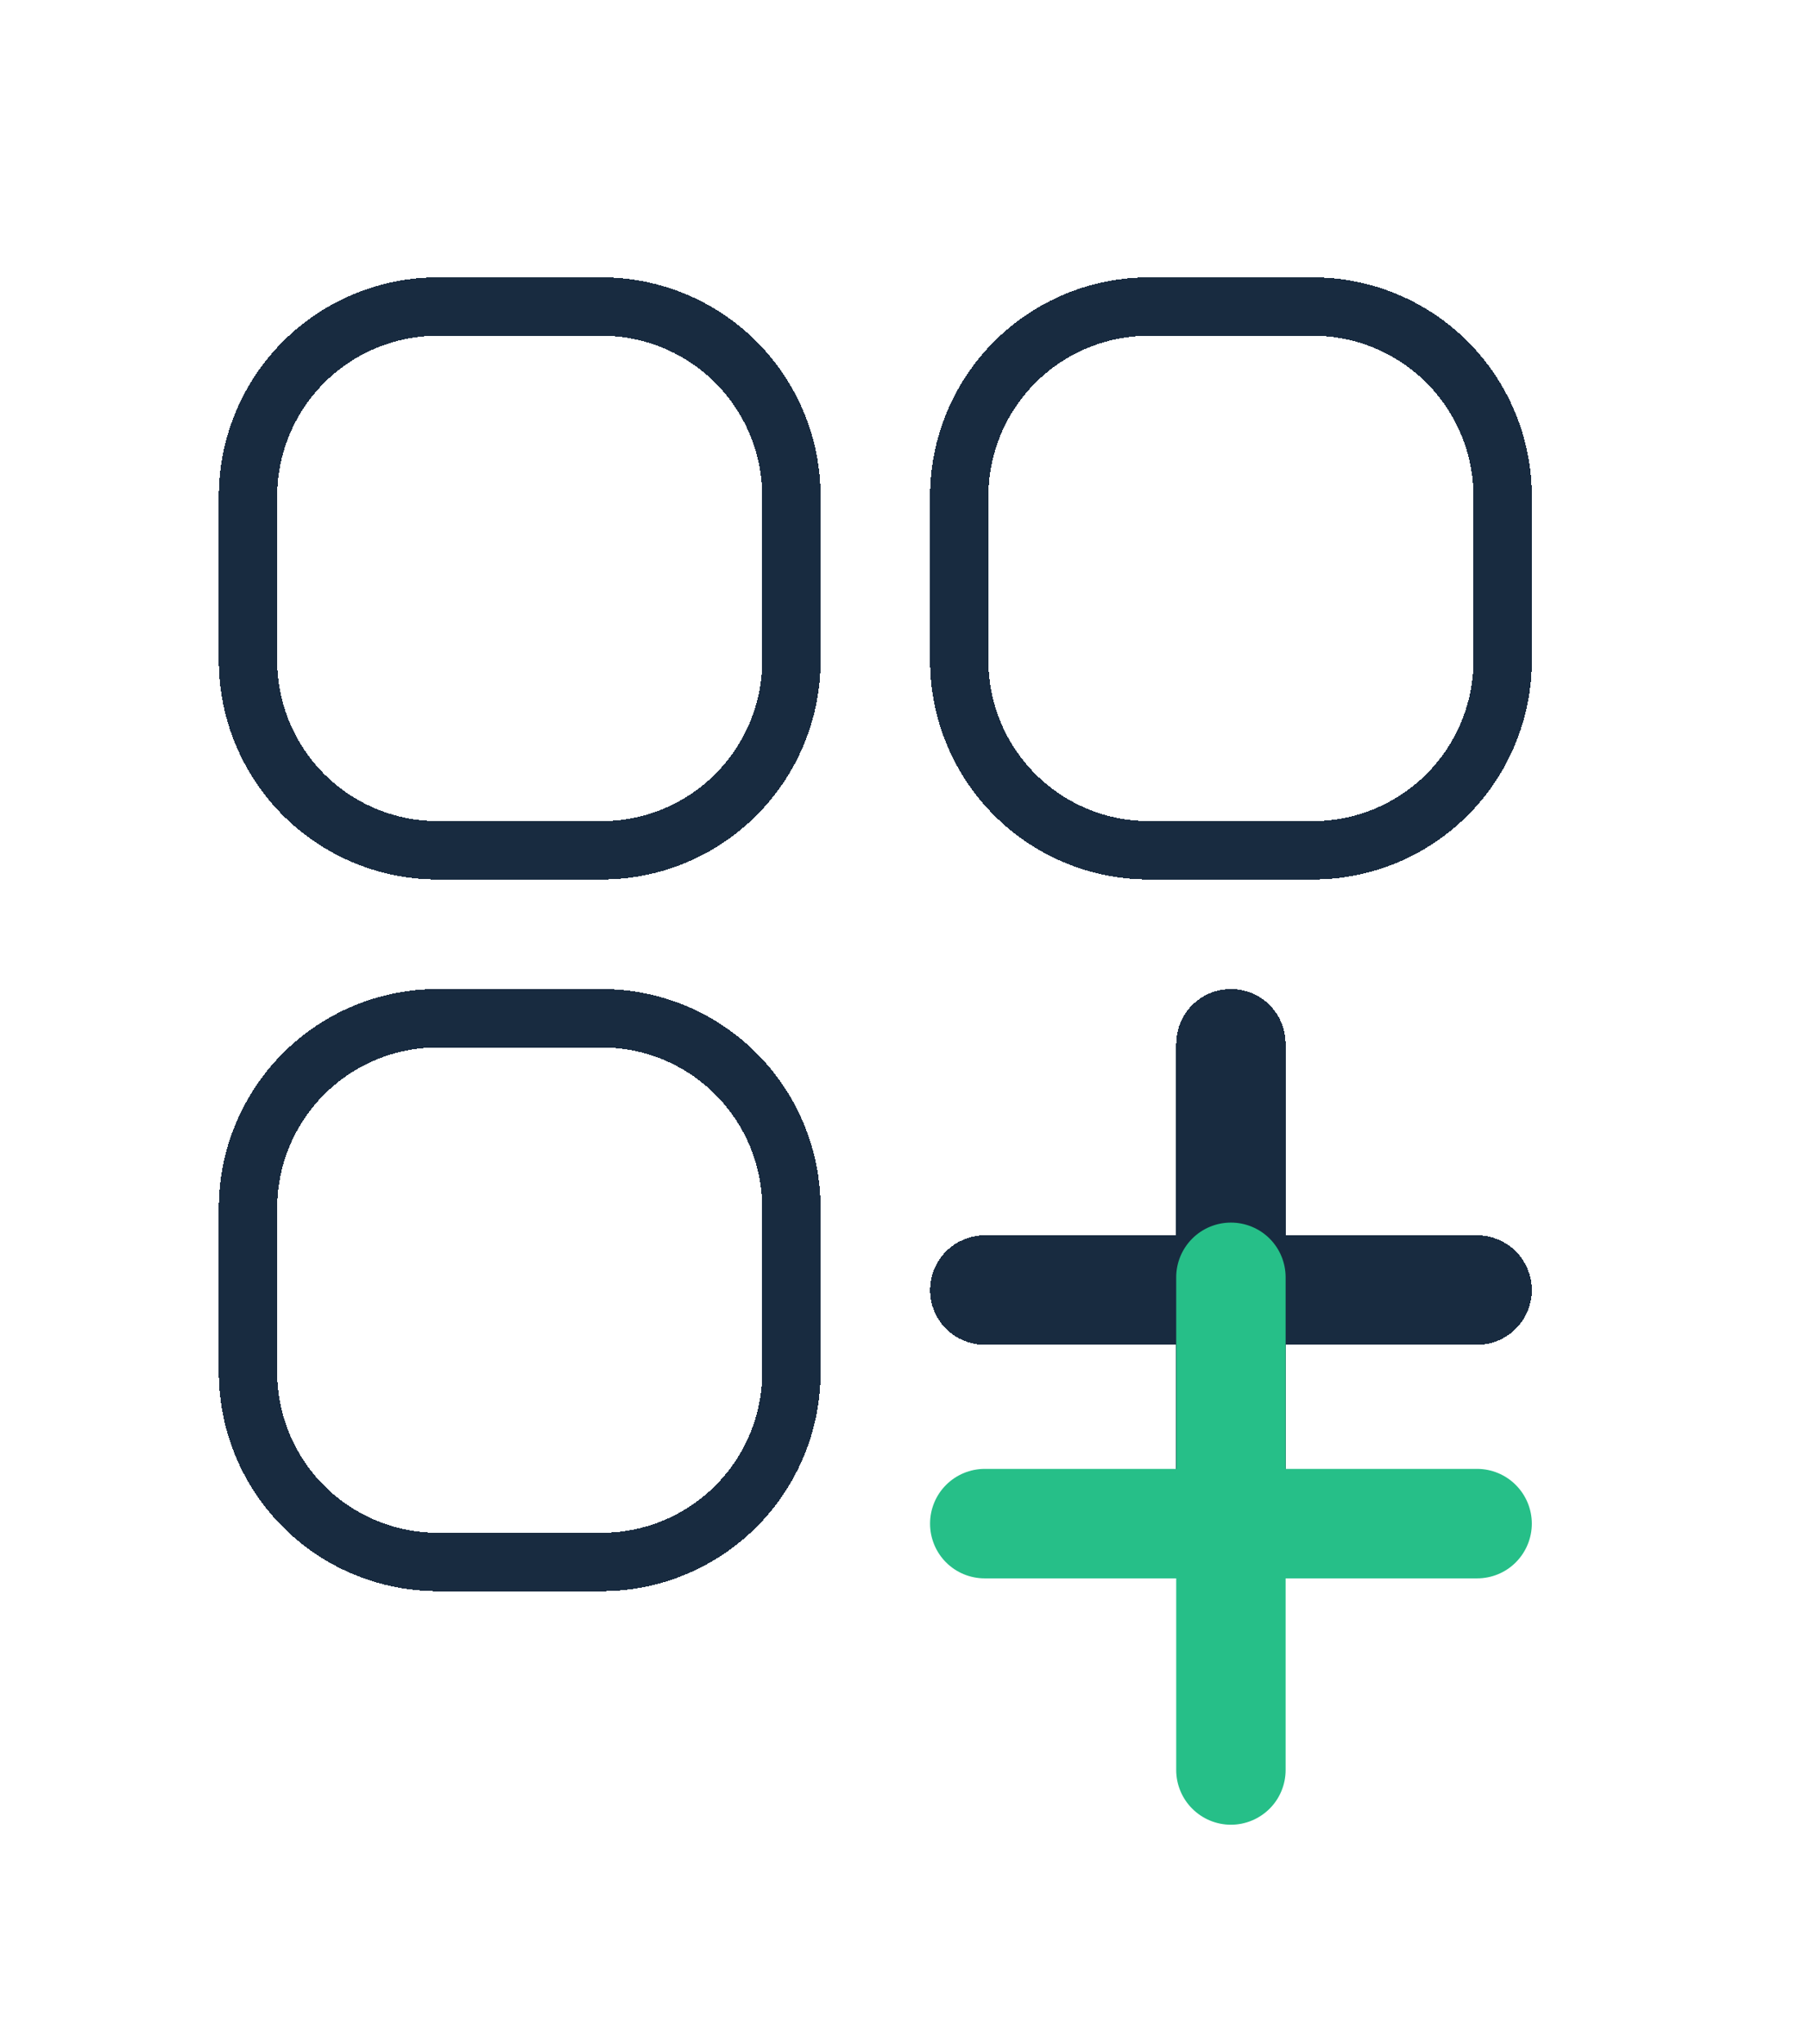
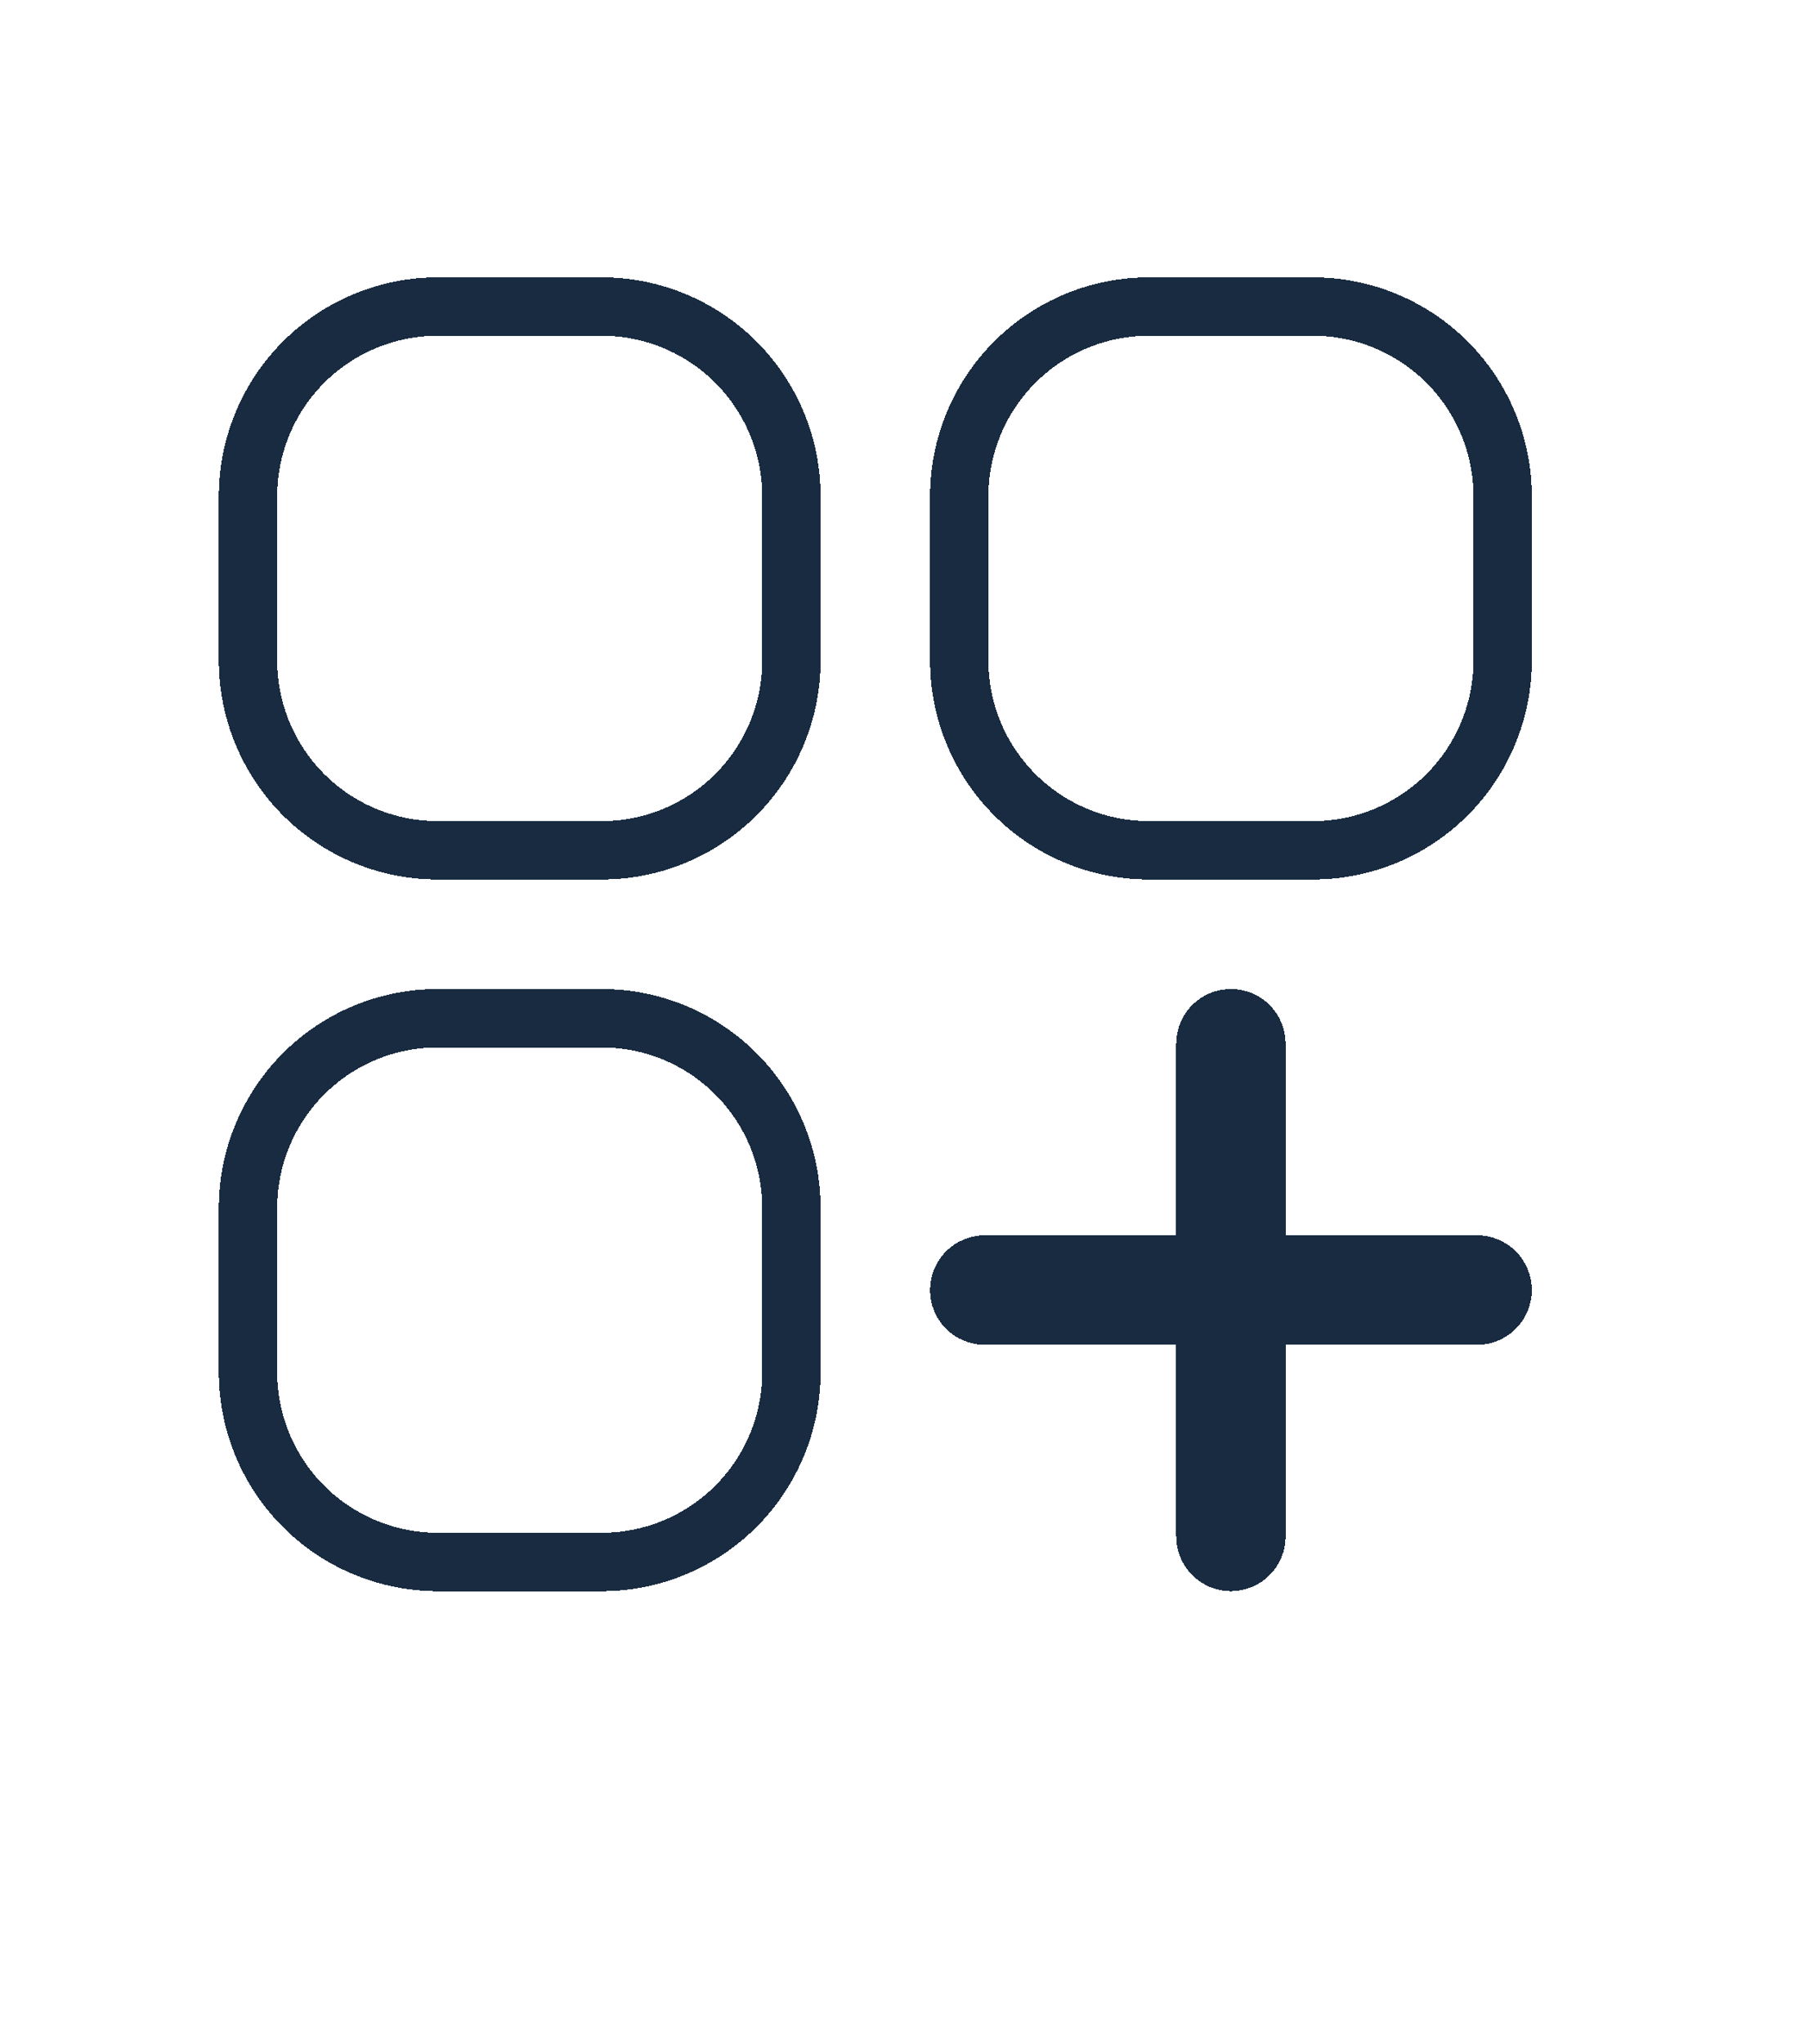
<svg xmlns="http://www.w3.org/2000/svg" width="31" height="35" viewBox="0 0 31 35" fill="none">
  <g filter="url(#filter0_d_4702_3029)">
    <path d="M7.5 16.438H10.312C11.175 16.438 12.001 16.78 12.61 17.39C13.22 17.999 13.562 18.826 13.562 19.688V22.5C13.562 23.362 13.22 24.188 12.61 24.798C12.001 25.407 11.175 25.75 10.312 25.75H7.5C6.638 25.75 5.812 25.407 5.202 24.798C4.593 24.188 4.25 23.362 4.25 22.5V19.688C4.25 18.826 4.593 17.999 5.202 17.39C5.812 16.78 6.638 16.438 7.5 16.438ZM21.094 16.438C21.21 16.438 21.321 16.483 21.403 16.565C21.485 16.648 21.531 16.759 21.531 16.875V20.656H25.312C25.428 20.656 25.54 20.702 25.622 20.784C25.704 20.866 25.75 20.978 25.75 21.094C25.75 21.21 25.704 21.321 25.622 21.403C25.54 21.485 25.428 21.531 25.312 21.531H21.531V25.312C21.531 25.428 21.485 25.54 21.403 25.622C21.321 25.704 21.21 25.75 21.094 25.75C20.978 25.75 20.866 25.704 20.784 25.622C20.702 25.54 20.656 25.428 20.656 25.312V21.531H16.875C16.759 21.531 16.648 21.485 16.565 21.403C16.483 21.321 16.438 21.21 16.438 21.094C16.438 20.978 16.483 20.866 16.565 20.784C16.648 20.702 16.759 20.656 16.875 20.656H20.656V16.875C20.656 16.759 20.702 16.648 20.784 16.565C20.866 16.483 20.978 16.438 21.094 16.438ZM7.5 4.25H10.312C11.175 4.25 12.001 4.593 12.61 5.202C13.22 5.812 13.562 6.638 13.562 7.5V10.312C13.562 11.175 13.22 12.001 12.61 12.61C12.001 13.22 11.175 13.562 10.312 13.562H7.5C6.638 13.562 5.812 13.22 5.202 12.61C4.593 12.001 4.25 11.175 4.25 10.312V7.5C4.25 6.638 4.593 5.812 5.202 5.202C5.812 4.593 6.638 4.25 7.5 4.25ZM19.688 4.25H22.5C23.362 4.25 24.188 4.593 24.798 5.202C25.407 5.812 25.75 6.638 25.75 7.5V10.312C25.75 11.175 25.407 12.001 24.798 12.61C24.188 13.22 23.362 13.562 22.5 13.562H19.688C18.826 13.562 17.999 13.22 17.39 12.61C16.78 12.001 16.438 11.175 16.438 10.312V7.5C16.438 6.638 16.78 5.812 17.39 5.202C17.999 4.593 18.826 4.25 19.688 4.25Z" stroke="#182B40" shape-rendering="crispEdges" />
  </g>
  <g filter="url(#filter1_d_4702_3029)">
    <g filter="url(#filter2_d_4702_3029)">
-       <path d="M22.031 16.875C22.031 16.626 21.933 16.388 21.757 16.212C21.581 16.036 21.342 15.938 21.094 15.938C20.845 15.938 20.607 16.036 20.431 16.212C20.255 16.388 20.156 16.626 20.156 16.875V20.156H16.875C16.626 20.156 16.388 20.255 16.212 20.431C16.036 20.607 15.938 20.845 15.938 21.094C15.938 21.342 16.036 21.581 16.212 21.757C16.388 21.933 16.626 22.031 16.875 22.031H20.156V25.312C20.156 25.561 20.255 25.8 20.431 25.975C20.607 26.151 20.845 26.25 21.094 26.25C21.342 26.25 21.581 26.151 21.757 25.975C21.933 25.8 22.031 25.561 22.031 25.312V22.031H25.312C25.561 22.031 25.8 21.933 25.975 21.757C26.151 21.581 26.25 21.342 26.25 21.094C26.25 20.845 26.151 20.607 25.975 20.431C25.8 20.255 25.561 20.156 25.312 20.156H22.031V16.875Z" fill="#26BF88" />
-     </g>
+       </g>
  </g>
  <defs>
    <filter id="filter0_d_4702_3029" x="2.75" y="3.75" width="24.5" height="24.5" filterUnits="userSpaceOnUse" color-interpolation-filters="sRGB">
      <feFlood flood-opacity="0" result="BackgroundImageFix" />
      <feColorMatrix in="SourceAlpha" type="matrix" values="0 0 0 0 0 0 0 0 0 0 0 0 0 0 0 0 0 0 127 0" result="hardAlpha" />
      <feOffset dy="1" />
      <feGaussianBlur stdDeviation="0.5" />
      <feComposite in2="hardAlpha" operator="out" />
      <feColorMatrix type="matrix" values="0 0 0 0 0 0 0 0 0 0 0 0 0 0 0 0 0 0 0.25 0" />
      <feBlend mode="normal" in2="BackgroundImageFix" result="effect1_dropShadow_4702_3029" />
      <feBlend mode="normal" in="SourceGraphic" in2="effect1_dropShadow_4702_3029" result="shape" />
    </filter>
    <filter id="filter1_d_4702_3029" x="-4" y="0" width="38" height="38" filterUnits="userSpaceOnUse" color-interpolation-filters="sRGB">
      <feFlood flood-opacity="0" result="BackgroundImageFix" />
      <feColorMatrix in="SourceAlpha" type="matrix" values="0 0 0 0 0 0 0 0 0 0 0 0 0 0 0 0 0 0 127 0" result="hardAlpha" />
      <feOffset dy="4" />
      <feGaussianBlur stdDeviation="2" />
      <feComposite in2="hardAlpha" operator="out" />
      <feColorMatrix type="matrix" values="0 0 0 0 0 0 0 0 0 0 0 0 0 0 0 0 0 0 0.25 0" />
      <feBlend mode="normal" in2="BackgroundImageFix" result="effect1_dropShadow_4702_3029" />
      <feBlend mode="normal" in="SourceGraphic" in2="effect1_dropShadow_4702_3029" result="shape" />
    </filter>
    <filter id="filter2_d_4702_3029" x="14.938" y="15.938" width="12.312" height="12.312" filterUnits="userSpaceOnUse" color-interpolation-filters="sRGB">
      <feFlood flood-opacity="0" result="BackgroundImageFix" />
      <feColorMatrix in="SourceAlpha" type="matrix" values="0 0 0 0 0 0 0 0 0 0 0 0 0 0 0 0 0 0 127 0" result="hardAlpha" />
      <feOffset dy="1" />
      <feGaussianBlur stdDeviation="0.5" />
      <feComposite in2="hardAlpha" operator="out" />
      <feColorMatrix type="matrix" values="0 0 0 0 0 0 0 0 0 0 0 0 0 0 0 0 0 0 0.25 0" />
      <feBlend mode="normal" in2="BackgroundImageFix" result="effect1_dropShadow_4702_3029" />
      <feBlend mode="normal" in="SourceGraphic" in2="effect1_dropShadow_4702_3029" result="shape" />
    </filter>
  </defs>
</svg>